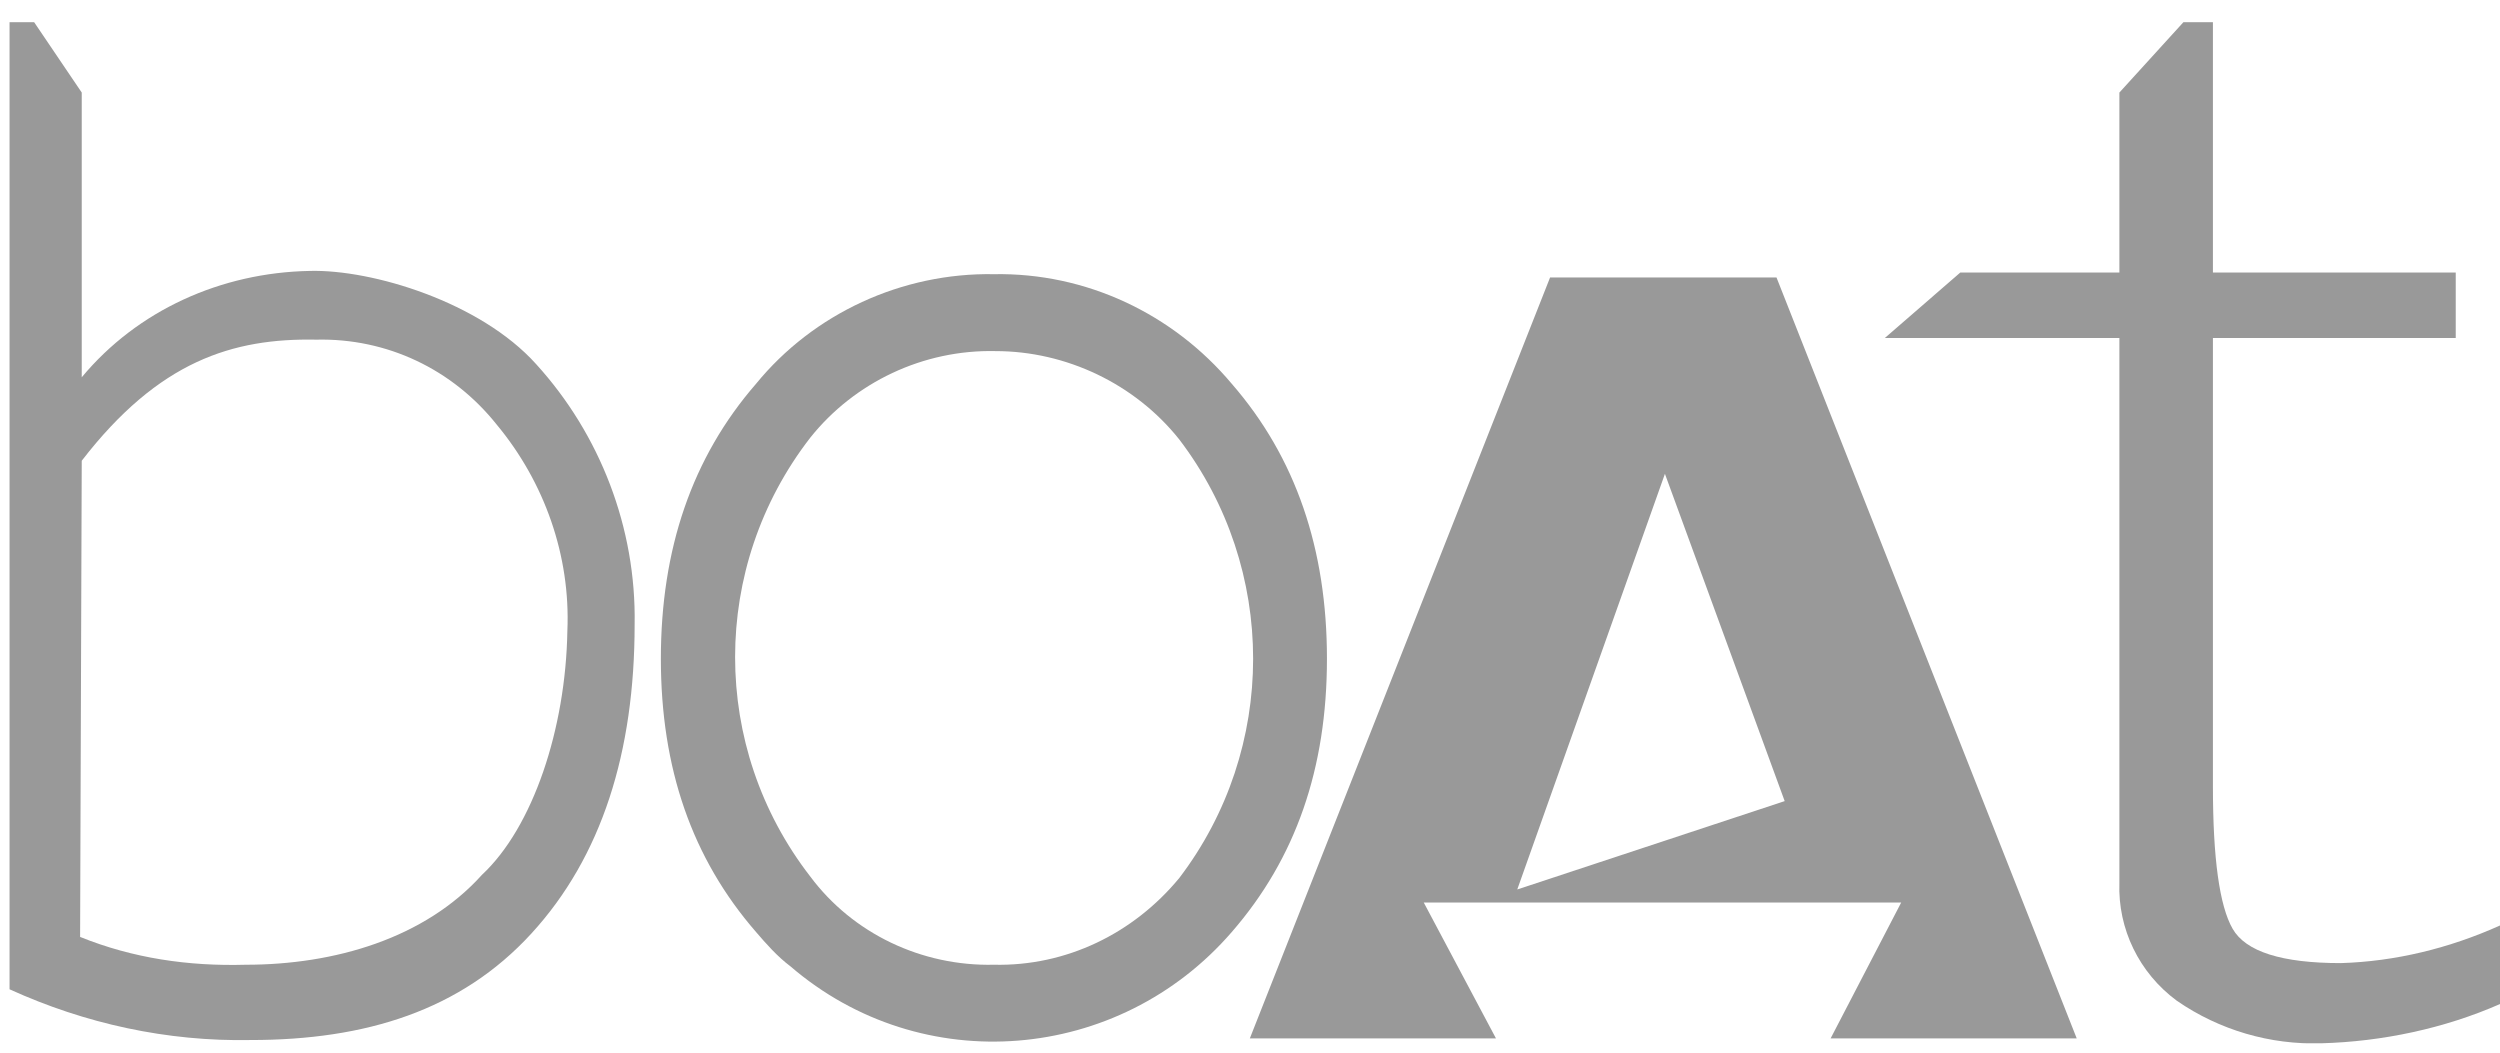
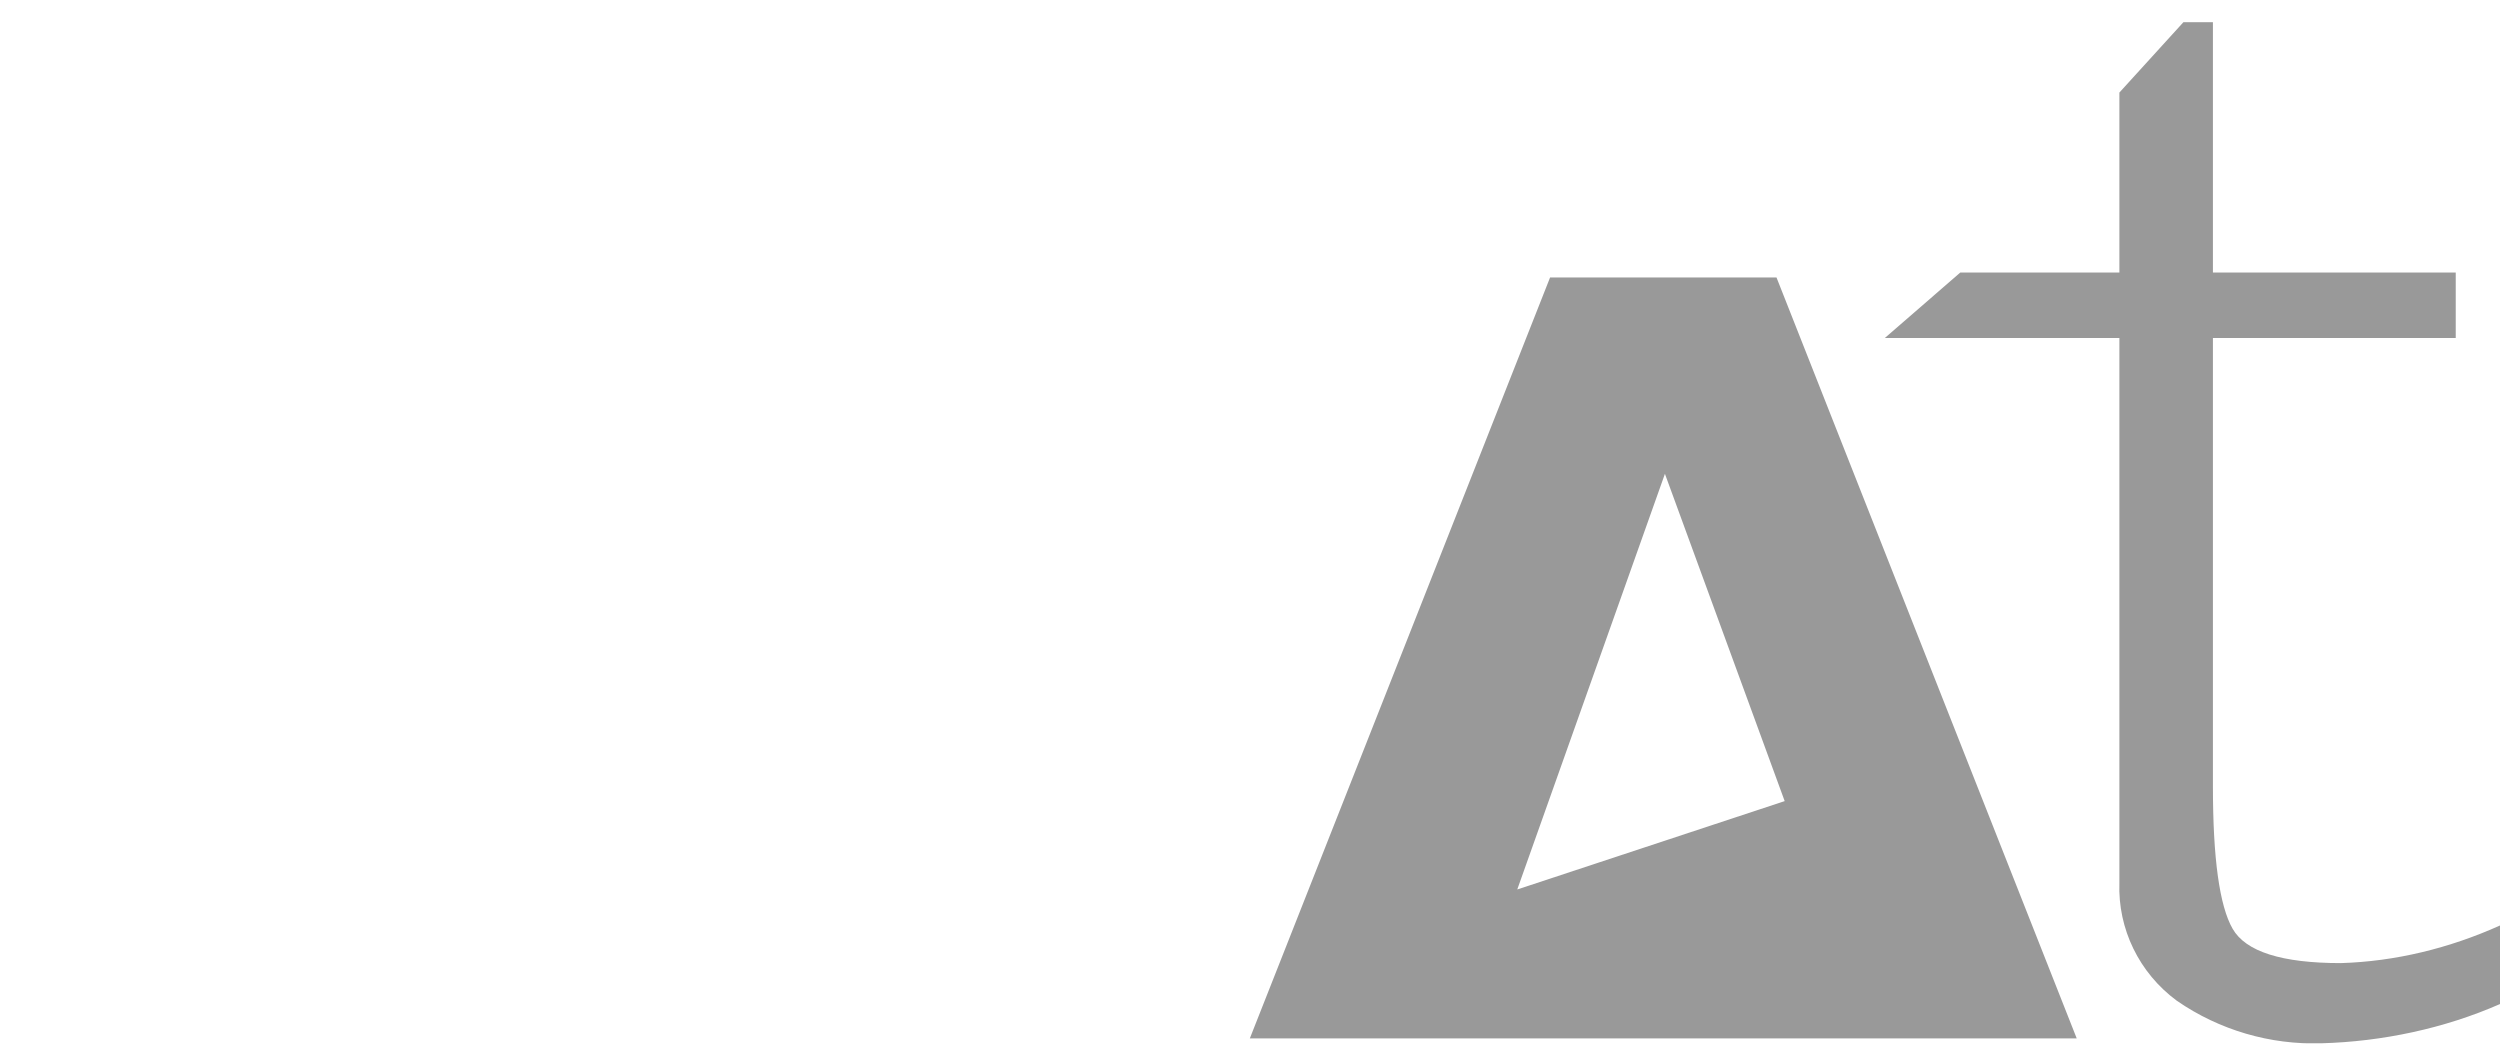
<svg xmlns="http://www.w3.org/2000/svg" width="95" height="40" viewBox="0 0 95 40" fill="none">
  <g clip-path="url(#clip0_1_786)">
-     <path d="M37.769 10.419C41.26 10.357 44.564 11.912 46.808 14.585C49.24 17.384 50.424 20.866 50.424 25.032C50.424 29.198 49.24 32.618 46.808 35.416C42.507 40.391 35.025 41.013 30.038 36.722C29.539 36.349 29.103 35.852 28.729 35.416C26.297 32.618 25.113 29.198 25.113 25.032C25.113 20.866 26.297 17.384 28.729 14.585C30.911 11.912 34.277 10.357 37.769 10.419ZM37.769 36.66C40.512 36.722 43.068 35.479 44.813 33.364C48.554 28.452 48.554 21.612 44.813 16.7C43.13 14.585 40.512 13.342 37.831 13.342C35.088 13.28 32.469 14.523 30.786 16.637C26.983 21.55 26.983 28.39 30.786 33.302C32.407 35.479 35.025 36.722 37.769 36.66Z" fill="#999999" />
    <path d="M84.091 0.844V10.357H93.318V12.845H84.091V29.882C84.091 32.618 84.34 34.422 84.839 35.292C85.338 36.163 86.709 36.598 88.954 36.598C91.011 36.536 93.068 36.038 95.001 35.168V38.153C92.881 39.085 90.512 39.583 88.206 39.645C86.273 39.707 84.34 39.148 82.719 38.028C81.285 36.971 80.475 35.292 80.537 33.551V12.845H71.622L74.49 10.357H80.537V3.517L82.969 0.844L84.091 0.844Z" fill="#999999" />
-     <path d="M78.915 39.458H69.564L72.245 34.297H54.103L56.846 39.458H47.494L58.903 10.544H67.507L78.915 39.458ZM67.818 30.442L63.267 18.006L57.656 33.8L67.818 30.442Z" fill="#999999" />
-     <path d="M0.363 37.593V0.844H1.298L3.106 3.517V14.337C5.226 11.787 8.405 10.357 11.772 10.295C14.141 10.233 18.255 11.477 20.375 13.839C22.806 16.513 24.178 20.058 24.116 23.726C24.116 28.577 22.869 32.556 20.188 35.479C17.507 38.401 13.891 39.521 9.527 39.521C6.348 39.583 3.231 38.899 0.363 37.593ZM3.106 17.508L3.044 35.603C5.039 36.411 7.158 36.722 9.34 36.66C12.707 36.66 16.136 35.665 18.318 33.24C20.25 31.437 21.497 27.706 21.56 23.975C21.684 21.115 20.687 18.317 18.879 16.14C17.196 14.026 14.702 12.845 12.021 12.907C8.842 12.845 6.036 13.715 3.106 17.508Z" fill="#999999" />
+     <path d="M78.915 39.458H69.564H54.103L56.846 39.458H47.494L58.903 10.544H67.507L78.915 39.458ZM67.818 30.442L63.267 18.006L57.656 33.8L67.818 30.442Z" fill="#999999" />
  </g>
  <defs>
    <clipPath id="clip0_1_786">
      <rect width="94.638" height="38.801" fill="white" transform="translate(0.362 0.844)" />
    </clipPath>
  </defs>
</svg>